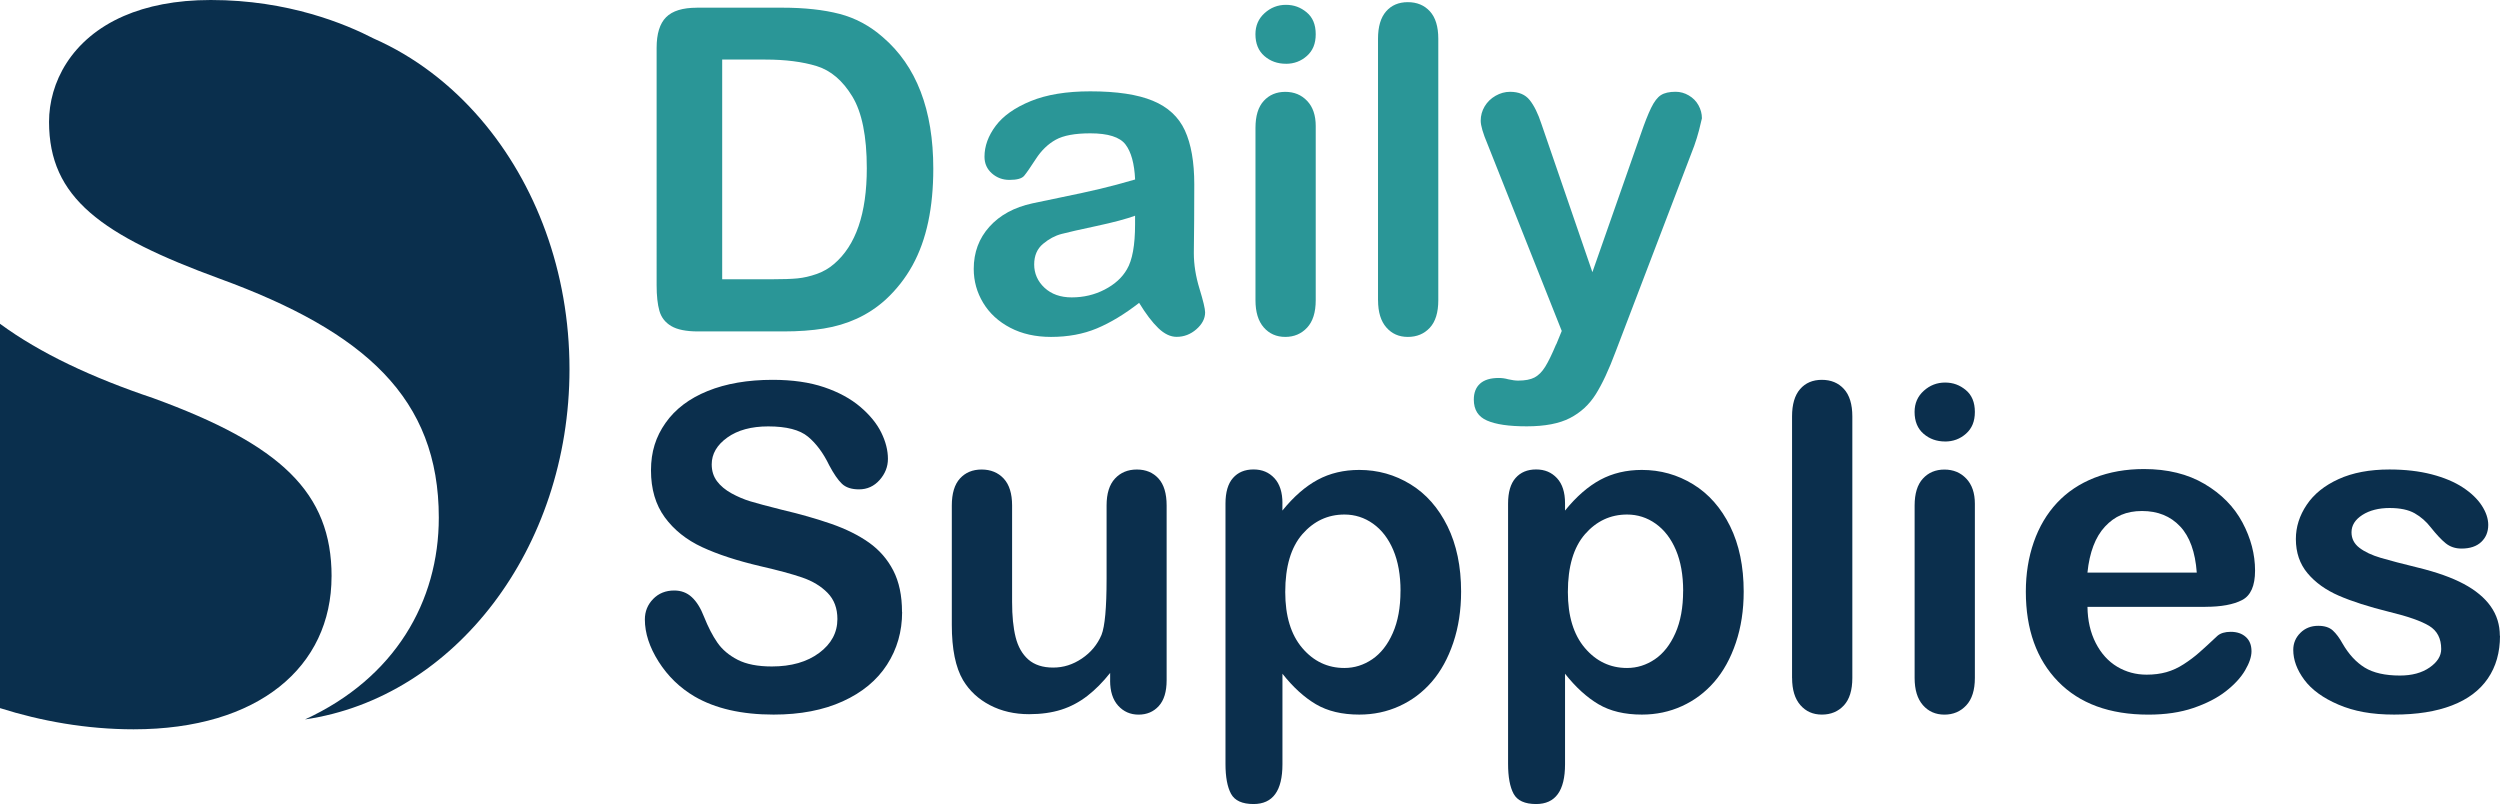
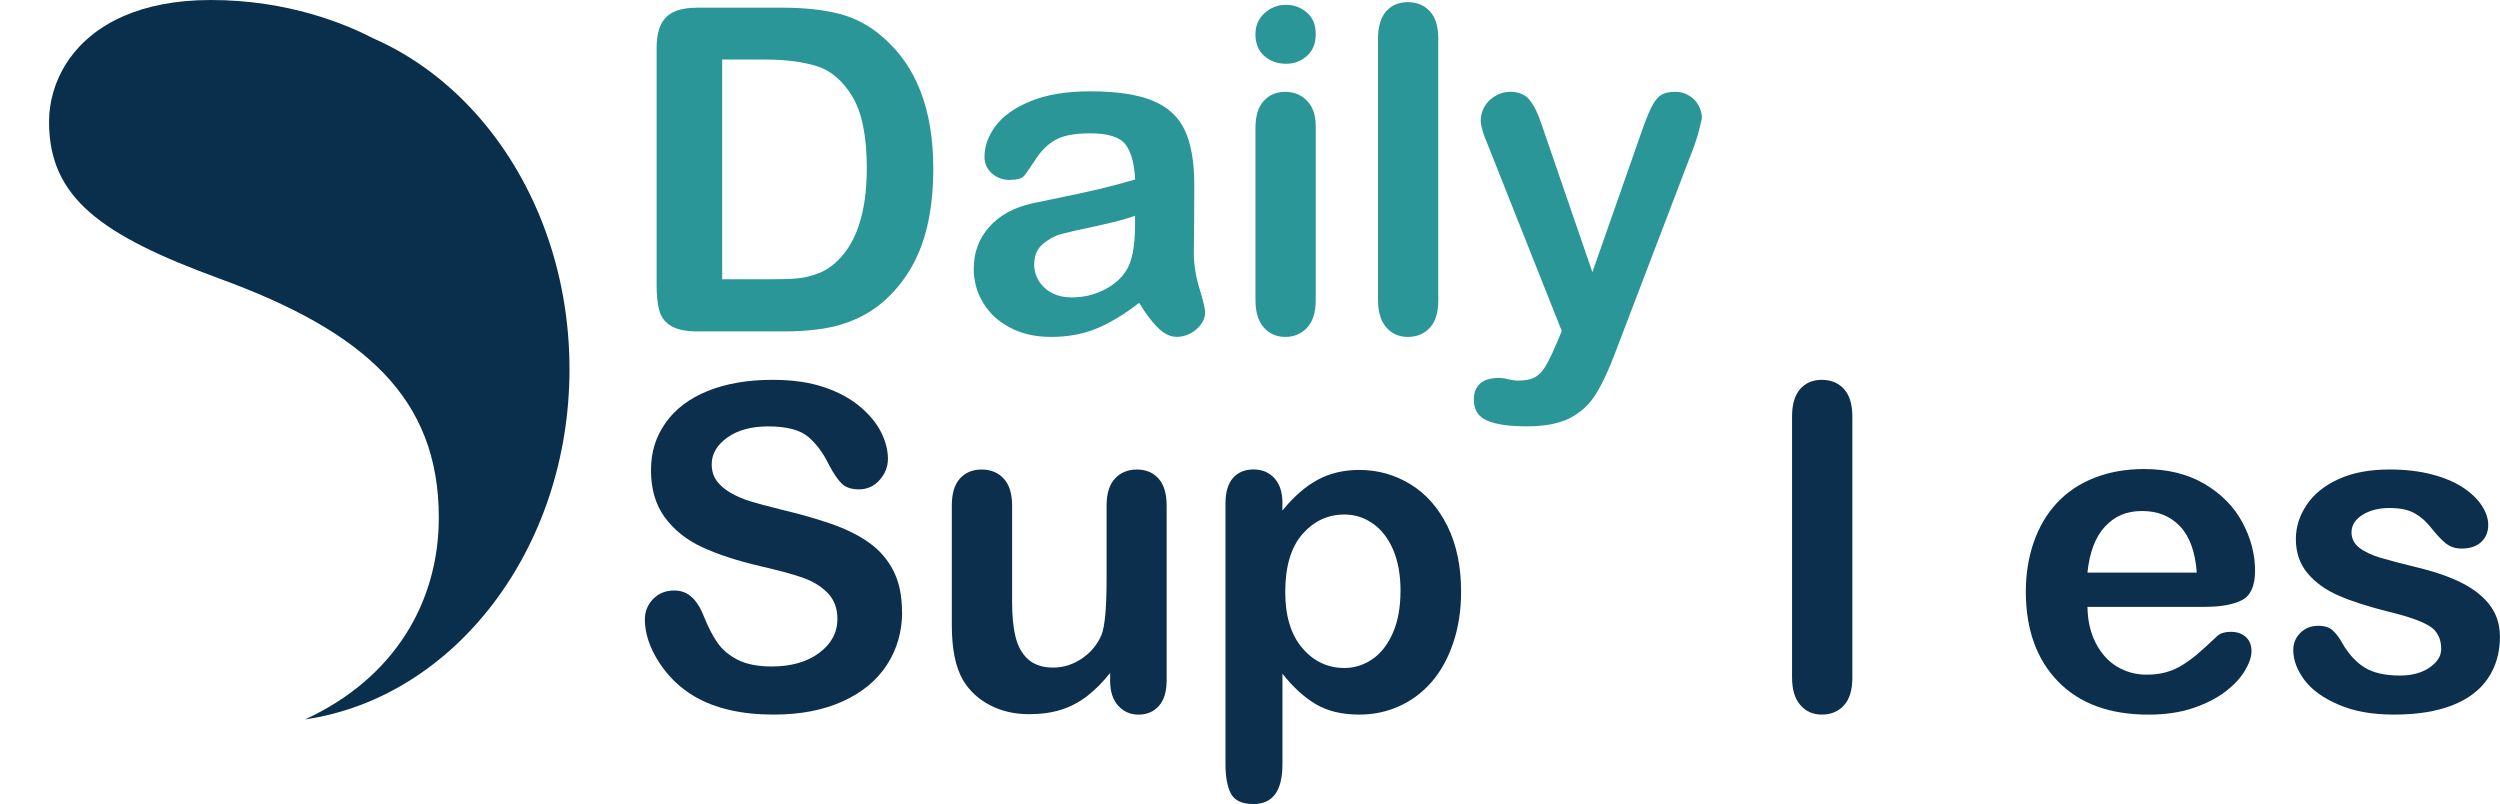
<svg xmlns="http://www.w3.org/2000/svg" viewBox="0 0 624.94 200.99" data-name="Layer 1" id="Layer_1">
  <defs>
    <style>
      .cls-1 {
        fill: #2a9697;
      }

      .cls-2 {
        fill: #0b2f4d;
      }

      .cls-3 {
        fill: #0a2f4d;
      }
    </style>
  </defs>
  <g>
    <g>
      <path d="m174.18,1.92h21.36c5.56,0,10.32.52,14.3,1.55,3.97,1.03,7.58,2.96,10.82,5.8,8.43,7.21,12.64,18.18,12.64,32.9,0,4.86-.42,9.29-1.27,13.3-.85,4.01-2.15,7.63-3.92,10.85-1.77,3.22-4.03,6.1-6.79,8.64-2.17,1.95-4.55,3.51-7.12,4.69-2.58,1.18-5.35,2.01-8.31,2.48-2.96.48-6.3.72-10.02.72h-21.36c-2.98,0-5.23-.45-6.73-1.35-1.51-.9-2.49-2.17-2.95-3.81-.46-1.64-.69-3.76-.69-6.38V11.97c0-3.53.79-6.09,2.37-7.67,1.58-1.58,4.14-2.37,7.67-2.37Zm6.35,12.97v54.92h12.42c2.72,0,4.86-.07,6.4-.22,1.55-.15,3.15-.52,4.8-1.1,1.66-.59,3.09-1.42,4.31-2.48,5.48-4.64,8.22-12.62,8.22-23.96,0-7.99-1.21-13.97-3.62-17.94-2.41-3.97-5.38-6.5-8.91-7.59-3.53-1.08-7.8-1.63-12.81-1.63h-10.82Z" class="cls-1" />
      <path d="m284.74,75.72c-3.64,2.83-7.17,4.96-10.57,6.38-3.4,1.42-7.22,2.12-11.45,2.12-3.86,0-7.26-.76-10.18-2.29-2.93-1.53-5.18-3.6-6.76-6.21-1.58-2.61-2.37-5.45-2.37-8.5,0-4.12,1.31-7.64,3.92-10.54,2.61-2.91,6.2-4.86,10.76-5.85.96-.22,3.33-.72,7.12-1.49,3.79-.77,7.04-1.48,9.74-2.12,2.71-.64,5.64-1.43,8.8-2.35-.18-3.97-.98-6.89-2.4-8.75-1.42-1.86-4.35-2.79-8.8-2.79-3.83,0-6.71.53-8.64,1.6-1.93,1.07-3.59,2.67-4.97,4.8s-2.36,3.54-2.93,4.22c-.57.68-1.79,1.02-3.67,1.02-1.69,0-3.16-.54-4.39-1.63-1.23-1.08-1.85-2.47-1.85-4.17,0-2.65.94-5.23,2.81-7.73,1.88-2.5,4.8-4.56,8.78-6.18,3.97-1.62,8.92-2.43,14.85-2.43,6.62,0,11.83.78,15.62,2.35,3.79,1.56,6.47,4.04,8.03,7.42,1.56,3.39,2.35,7.88,2.35,13.47,0,3.53,0,6.53-.03,9-.02,2.47-.05,5.21-.08,8.22,0,2.83.47,5.79,1.41,8.86.94,3.07,1.41,5.05,1.41,5.93,0,1.55-.73,2.95-2.18,4.22-1.45,1.27-3.1,1.9-4.94,1.9-1.55,0-3.07-.73-4.58-2.18-1.51-1.45-3.11-3.56-4.8-6.32Zm-.99-21.8c-2.21.81-5.42,1.67-9.63,2.57-4.21.9-7.13,1.56-8.75,1.99-1.62.42-3.17,1.25-4.64,2.48-1.47,1.23-2.21,2.95-2.21,5.16s.86,4.22,2.59,5.82c1.73,1.6,3.99,2.4,6.79,2.4,2.98,0,5.73-.65,8.25-1.96,2.52-1.31,4.37-2.99,5.55-5.05,1.36-2.28,2.04-6.04,2.04-11.26v-2.15Z" class="cls-1" />
      <path d="m321.45,15.94c-2.1,0-3.89-.64-5.38-1.93-1.49-1.29-2.24-3.11-2.24-5.46,0-2.13.76-3.89,2.29-5.27,1.53-1.38,3.3-2.07,5.33-2.07s3.68.63,5.19,1.88c1.51,1.25,2.26,3.07,2.26,5.46s-.74,4.13-2.21,5.44c-1.47,1.31-3.22,1.96-5.24,1.96Zm7.45,15.57v43.55c0,3.02-.72,5.3-2.15,6.84-1.44,1.55-3.26,2.32-5.46,2.32s-4-.79-5.38-2.37c-1.38-1.58-2.07-3.85-2.07-6.79V31.95c0-2.98.69-5.23,2.07-6.73,1.38-1.51,3.17-2.26,5.38-2.26s4.03.75,5.46,2.26c1.44,1.51,2.15,3.61,2.15,6.29Z" class="cls-1" />
      <path d="m344.47,75.06V9.7c0-3.02.67-5.3,2.01-6.84,1.34-1.55,3.16-2.32,5.44-2.32s4.12.76,5.52,2.29c1.4,1.53,2.1,3.82,2.1,6.87v65.36c0,3.06-.71,5.35-2.12,6.87-1.42,1.53-3.25,2.29-5.49,2.29s-4-.79-5.38-2.37c-1.38-1.58-2.07-3.85-2.07-6.79Z" class="cls-1" />
      <path d="m389.02,86.1l1.38-3.37-18.55-46.7c-1.14-2.69-1.71-4.64-1.71-5.85,0-1.29.33-2.48.99-3.59.66-1.1,1.57-1.99,2.73-2.65,1.16-.66,2.36-.99,3.62-.99,2.17,0,3.81.69,4.91,2.07,1.1,1.38,2.08,3.36,2.92,5.93l12.75,37.09,12.09-34.5c.96-2.8,1.82-4.99,2.59-6.57.77-1.58,1.59-2.65,2.46-3.2.86-.55,2.09-.83,3.67-.83,1.14,0,2.24.3,3.28.91,1.05.61,1.86,1.43,2.43,2.46.57,1.03.86,2.12.86,3.26-.15.7-.39,1.69-.72,2.98-.33,1.29-.74,2.59-1.21,3.92l-19.65,51.45c-1.69,4.53-3.35,8.08-4.97,10.65-1.62,2.58-3.76,4.55-6.43,5.93-2.67,1.38-6.27,2.07-10.79,2.07s-7.73-.48-9.94-1.44c-2.21-.96-3.31-2.7-3.31-5.24,0-1.73.52-3.06,1.57-4,1.05-.94,2.6-1.41,4.66-1.41.81,0,1.6.11,2.37.33.96.22,1.78.33,2.48.33,1.73,0,3.09-.26,4.08-.77.99-.52,1.89-1.41,2.68-2.68.79-1.27,1.7-3.14,2.73-5.6Z" class="cls-1" />
    </g>
    <g>
      <path d="m225.51,152.97c0,4.89-1.26,9.29-3.78,13.19-2.52,3.9-6.21,6.96-11.07,9.16-4.86,2.21-10.62,3.31-17.28,3.31-7.99,0-14.57-1.51-19.76-4.53-3.68-2.17-6.67-5.07-8.97-8.69-2.3-3.62-3.45-7.15-3.45-10.57,0-1.99.69-3.69,2.07-5.11,1.38-1.42,3.14-2.12,5.27-2.12,1.73,0,3.19.55,4.39,1.66,1.2,1.1,2.22,2.74,3.06,4.91,1.03,2.58,2.14,4.73,3.34,6.46,1.2,1.73,2.88,3.16,5.05,4.28,2.17,1.12,5.02,1.68,8.56,1.68,4.86,0,8.8-1.13,11.84-3.39s4.55-5.09,4.55-8.47c0-2.69-.82-4.87-2.46-6.54-1.64-1.67-3.75-2.95-6.35-3.84s-6.06-1.82-10.41-2.82c-5.81-1.36-10.68-2.95-14.6-4.77-3.92-1.82-7.03-4.31-9.33-7.45-2.3-3.15-3.45-7.06-3.45-11.73s1.21-8.41,3.64-11.87c2.43-3.46,5.94-6.12,10.54-7.98,4.6-1.86,10.01-2.79,16.23-2.79,4.97,0,9.26.62,12.89,1.85,3.62,1.23,6.63,2.87,9.03,4.91,2.39,2.04,4.14,4.19,5.24,6.43,1.1,2.25,1.66,4.44,1.66,6.57,0,1.95-.69,3.71-2.07,5.27-1.38,1.56-3.1,2.35-5.16,2.35-1.88,0-3.3-.47-4.28-1.41-.98-.94-2.03-2.47-3.17-4.61-1.47-3.05-3.24-5.44-5.3-7.15-2.06-1.71-5.37-2.57-9.94-2.57-4.23,0-7.65.93-10.24,2.79-2.59,1.86-3.89,4.09-3.89,6.71,0,1.62.44,3.02,1.32,4.2.88,1.18,2.1,2.19,3.64,3.04,1.55.85,3.11,1.51,4.69,1.99,1.58.48,4.19,1.18,7.84,2.1,4.56,1.07,8.69,2.25,12.39,3.53,3.7,1.29,6.84,2.85,9.44,4.69,2.59,1.84,4.62,4.17,6.07,6.98,1.45,2.81,2.18,6.27,2.18,10.35Z" class="cls-2" />
      <path d="m277.51,170.14v-1.93c-1.8,2.28-3.7,4.2-5.69,5.74s-4.16,2.7-6.51,3.45c-2.36.75-5.04,1.13-8.06,1.13-3.64,0-6.91-.75-9.8-2.26-2.89-1.51-5.12-3.59-6.71-6.24-1.88-3.2-2.81-7.8-2.81-13.8v-29.86c0-3.02.68-5.27,2.04-6.76,1.36-1.49,3.16-2.24,5.41-2.24s4.12.75,5.52,2.26c1.4,1.51,2.1,3.75,2.1,6.73v24.12c0,3.5.29,6.43.88,8.8.59,2.37,1.65,4.23,3.17,5.58,1.53,1.34,3.6,2.02,6.21,2.02s4.93-.75,7.18-2.26c2.24-1.51,3.88-3.48,4.91-5.91.85-2.13,1.27-6.81,1.27-14.02v-18.33c0-2.98.7-5.23,2.1-6.73,1.4-1.51,3.22-2.26,5.46-2.26s4.05.75,5.41,2.24c1.36,1.49,2.04,3.75,2.04,6.76v43.66c0,2.87-.65,5.02-1.96,6.46-1.31,1.44-2.99,2.15-5.05,2.15s-3.76-.75-5.11-2.24c-1.34-1.49-2.01-3.58-2.01-6.27Z" class="cls-2" />
      <path d="m320.57,125.81v1.82c2.83-3.5,5.78-6.06,8.83-7.7,3.05-1.64,6.51-2.46,10.38-2.46,4.64,0,8.91,1.2,12.81,3.59,3.9,2.39,6.98,5.89,9.25,10.49,2.26,4.6,3.4,10.05,3.4,16.34,0,4.64-.65,8.9-1.96,12.78-1.31,3.88-3.1,7.14-5.38,9.77-2.28,2.63-4.98,4.66-8.09,6.07-3.11,1.42-6.45,2.12-10.02,2.12-4.31,0-7.92-.86-10.85-2.59s-5.71-4.27-8.36-7.62v22.63c0,6.62-2.41,9.94-7.23,9.94-2.83,0-4.71-.86-5.63-2.57-.92-1.71-1.38-4.2-1.38-7.48v-65.03c0-2.87.62-5.01,1.88-6.43,1.25-1.42,2.96-2.13,5.13-2.13s3.87.73,5.22,2.18c1.34,1.45,2.01,3.54,2.01,6.27Zm29.53,21.91c0-3.97-.61-7.39-1.82-10.24-1.21-2.85-2.9-5.04-5.05-6.57-2.15-1.53-4.54-2.29-7.15-2.29-4.16,0-7.66,1.64-10.52,4.91-2.85,3.28-4.28,8.1-4.28,14.46,0,6,1.42,10.66,4.25,13.99,2.83,3.33,6.35,5,10.54,5,2.5,0,4.82-.73,6.96-2.18,2.13-1.45,3.85-3.63,5.13-6.54,1.29-2.91,1.93-6.42,1.93-10.54Z" class="cls-2" />
-       <path d="m391.22,125.81v1.82c2.83-3.5,5.78-6.06,8.83-7.7,3.05-1.64,6.51-2.46,10.38-2.46,4.64,0,8.91,1.2,12.81,3.59,3.9,2.39,6.98,5.89,9.25,10.49,2.26,4.6,3.39,10.05,3.39,16.34,0,4.64-.65,8.9-1.96,12.78-1.31,3.88-3.1,7.14-5.38,9.77-2.28,2.63-4.98,4.66-8.09,6.07-3.11,1.42-6.45,2.12-10.02,2.12-4.31,0-7.92-.86-10.85-2.59s-5.71-4.27-8.36-7.62v22.63c0,6.62-2.41,9.94-7.23,9.94-2.83,0-4.71-.86-5.63-2.57-.92-1.71-1.38-4.2-1.38-7.48v-65.03c0-2.87.62-5.01,1.88-6.43,1.25-1.42,2.96-2.13,5.13-2.13s3.87.73,5.22,2.18c1.34,1.45,2.01,3.54,2.01,6.27Zm29.53,21.91c0-3.97-.61-7.39-1.82-10.24-1.21-2.85-2.9-5.04-5.05-6.57-2.15-1.53-4.54-2.29-7.15-2.29-4.16,0-7.66,1.64-10.52,4.91-2.85,3.28-4.28,8.1-4.28,14.46,0,6,1.42,10.66,4.25,13.99s6.35,5,10.54,5c2.5,0,4.82-.73,6.96-2.18,2.13-1.45,3.84-3.63,5.13-6.54,1.29-2.91,1.93-6.42,1.93-10.54Z" class="cls-2" />
      <path d="m447.97,169.47v-65.36c0-3.02.67-5.3,2.01-6.84,1.34-1.55,3.16-2.32,5.44-2.32s4.12.76,5.52,2.29c1.4,1.53,2.1,3.82,2.1,6.87v65.36c0,3.06-.71,5.35-2.12,6.87-1.42,1.53-3.25,2.29-5.49,2.29s-4-.79-5.38-2.37-2.07-3.85-2.07-6.79Z" class="cls-2" />
-       <path d="m486.22,110.36c-2.1,0-3.89-.64-5.38-1.93-1.49-1.29-2.24-3.11-2.24-5.46,0-2.13.76-3.89,2.29-5.27,1.53-1.38,3.3-2.07,5.33-2.07s3.68.63,5.19,1.88c1.51,1.25,2.26,3.07,2.26,5.46s-.74,4.13-2.21,5.44c-1.47,1.31-3.22,1.96-5.24,1.96Zm7.45,15.57v43.55c0,3.02-.72,5.3-2.15,6.84-1.44,1.55-3.26,2.32-5.46,2.32s-4-.79-5.38-2.37-2.07-3.85-2.07-6.79v-43.11c0-2.98.69-5.23,2.07-6.73,1.38-1.51,3.17-2.26,5.38-2.26s4.03.75,5.46,2.26c1.44,1.51,2.15,3.61,2.15,6.29Z" class="cls-2" />
      <path d="m551.3,151.7h-29.48c.04,3.42.73,6.44,2.07,9.05,1.34,2.61,3.13,4.58,5.35,5.91,2.23,1.33,4.68,1.99,7.37,1.99,1.8,0,3.45-.21,4.94-.63,1.49-.42,2.93-1.08,4.33-1.99,1.4-.9,2.69-1.87,3.86-2.9,1.18-1.03,2.7-2.43,4.58-4.2.77-.66,1.88-.99,3.31-.99,1.54,0,2.8.42,3.75,1.27.96.85,1.44,2.04,1.44,3.59,0,1.36-.53,2.95-1.6,4.77-1.07,1.82-2.68,3.57-4.83,5.24-2.15,1.68-4.86,3.06-8.11,4.17s-7,1.66-11.23,1.66c-9.68,0-17.21-2.76-22.58-8.28-5.37-5.52-8.06-13.01-8.06-22.47,0-4.45.66-8.58,1.99-12.39,1.33-3.81,3.26-7.07,5.8-9.8,2.54-2.72,5.67-4.81,9.38-6.27,3.72-1.45,7.84-2.18,12.36-2.18,5.89,0,10.94,1.24,15.15,3.73s7.37,5.7,9.47,9.63c2.1,3.94,3.15,7.95,3.15,12.03,0,3.79-1.08,6.25-3.26,7.37-2.17,1.12-5.23,1.68-9.16,1.68Zm-29.48-8.56h27.32c-.37-5.15-1.76-9.01-4.17-11.56-2.41-2.56-5.58-3.84-9.52-3.84s-6.84,1.3-9.25,3.89c-2.41,2.59-3.87,6.43-4.39,11.51Z" class="cls-2" />
      <path d="m624.94,158.93c0,4.16-1.01,7.72-3.04,10.68-2.02,2.96-5.01,5.21-8.97,6.73-3.96,1.53-8.77,2.29-14.44,2.29s-10.05-.83-13.91-2.48-6.72-3.73-8.56-6.21-2.76-4.98-2.76-7.48c0-1.66.59-3.07,1.77-4.25,1.18-1.18,2.67-1.77,4.47-1.77,1.58,0,2.8.39,3.64,1.16s1.66,1.86,2.43,3.26c1.55,2.69,3.4,4.69,5.55,6.02,2.15,1.32,5.09,1.99,8.8,1.99,3.02,0,5.49-.67,7.42-2.01,1.93-1.34,2.9-2.88,2.9-4.61,0-2.65-1-4.58-3.01-5.8-2.01-1.21-5.31-2.37-9.91-3.48-5.19-1.29-9.41-2.64-12.67-4.06-3.26-1.42-5.86-3.28-7.81-5.6-1.95-2.32-2.93-5.17-2.93-8.56,0-3.02.9-5.87,2.71-8.56,1.8-2.69,4.46-4.83,7.98-6.43,3.51-1.6,7.76-2.4,12.72-2.4,3.9,0,7.41.41,10.52,1.21,3.11.81,5.7,1.9,7.78,3.26,2.08,1.36,3.66,2.87,4.75,4.53,1.08,1.66,1.63,3.28,1.63,4.86,0,1.73-.58,3.15-1.74,4.25s-2.81,1.66-4.94,1.66c-1.54,0-2.86-.44-3.95-1.32-1.09-.88-2.33-2.21-3.73-3.97-1.14-1.47-2.48-2.65-4.03-3.53s-3.64-1.32-6.29-1.32-4.99.58-6.79,1.74c-1.8,1.16-2.71,2.6-2.71,4.33,0,1.58.66,2.88,1.99,3.89,1.32,1.01,3.11,1.85,5.35,2.51,2.24.66,5.33,1.47,9.27,2.43,4.67,1.14,8.49,2.5,11.45,4.08,2.96,1.58,5.21,3.45,6.73,5.6,1.53,2.15,2.29,4.61,2.29,7.37Z" class="cls-2" />
    </g>
  </g>
  <g>
-     <path d="m82.88,144.08c0,22.61-18.25,38.23-49.49,38.23-11.76,0-23.2-2.07-33.39-5.3v-96.07c10.1,7.41,23.05,13.46,38.31,18.59,31.93,11.64,44.58,23.6,44.58,44.56Z" class="cls-3" />
    <path d="m142.36,92.26c0,45.01-28.85,82.15-66.12,87.58,22.46-10.33,33.45-29.45,33.45-50.45,0-29.86-18.46-46.45-54.76-59.72C25.32,58.82,12.26,49.47,12.26,30.46c0-9.69,5.44-20.71,18.72-26.47,5.72-2.48,12.89-3.99,21.72-3.99,19.42,0,33.75,6.03,40.76,9.65,10.14,4.47,19.24,11.41,26.76,20.19,13.68,15.98,22.14,38.05,22.14,62.42Z" class="cls-3" />
  </g>
</svg>